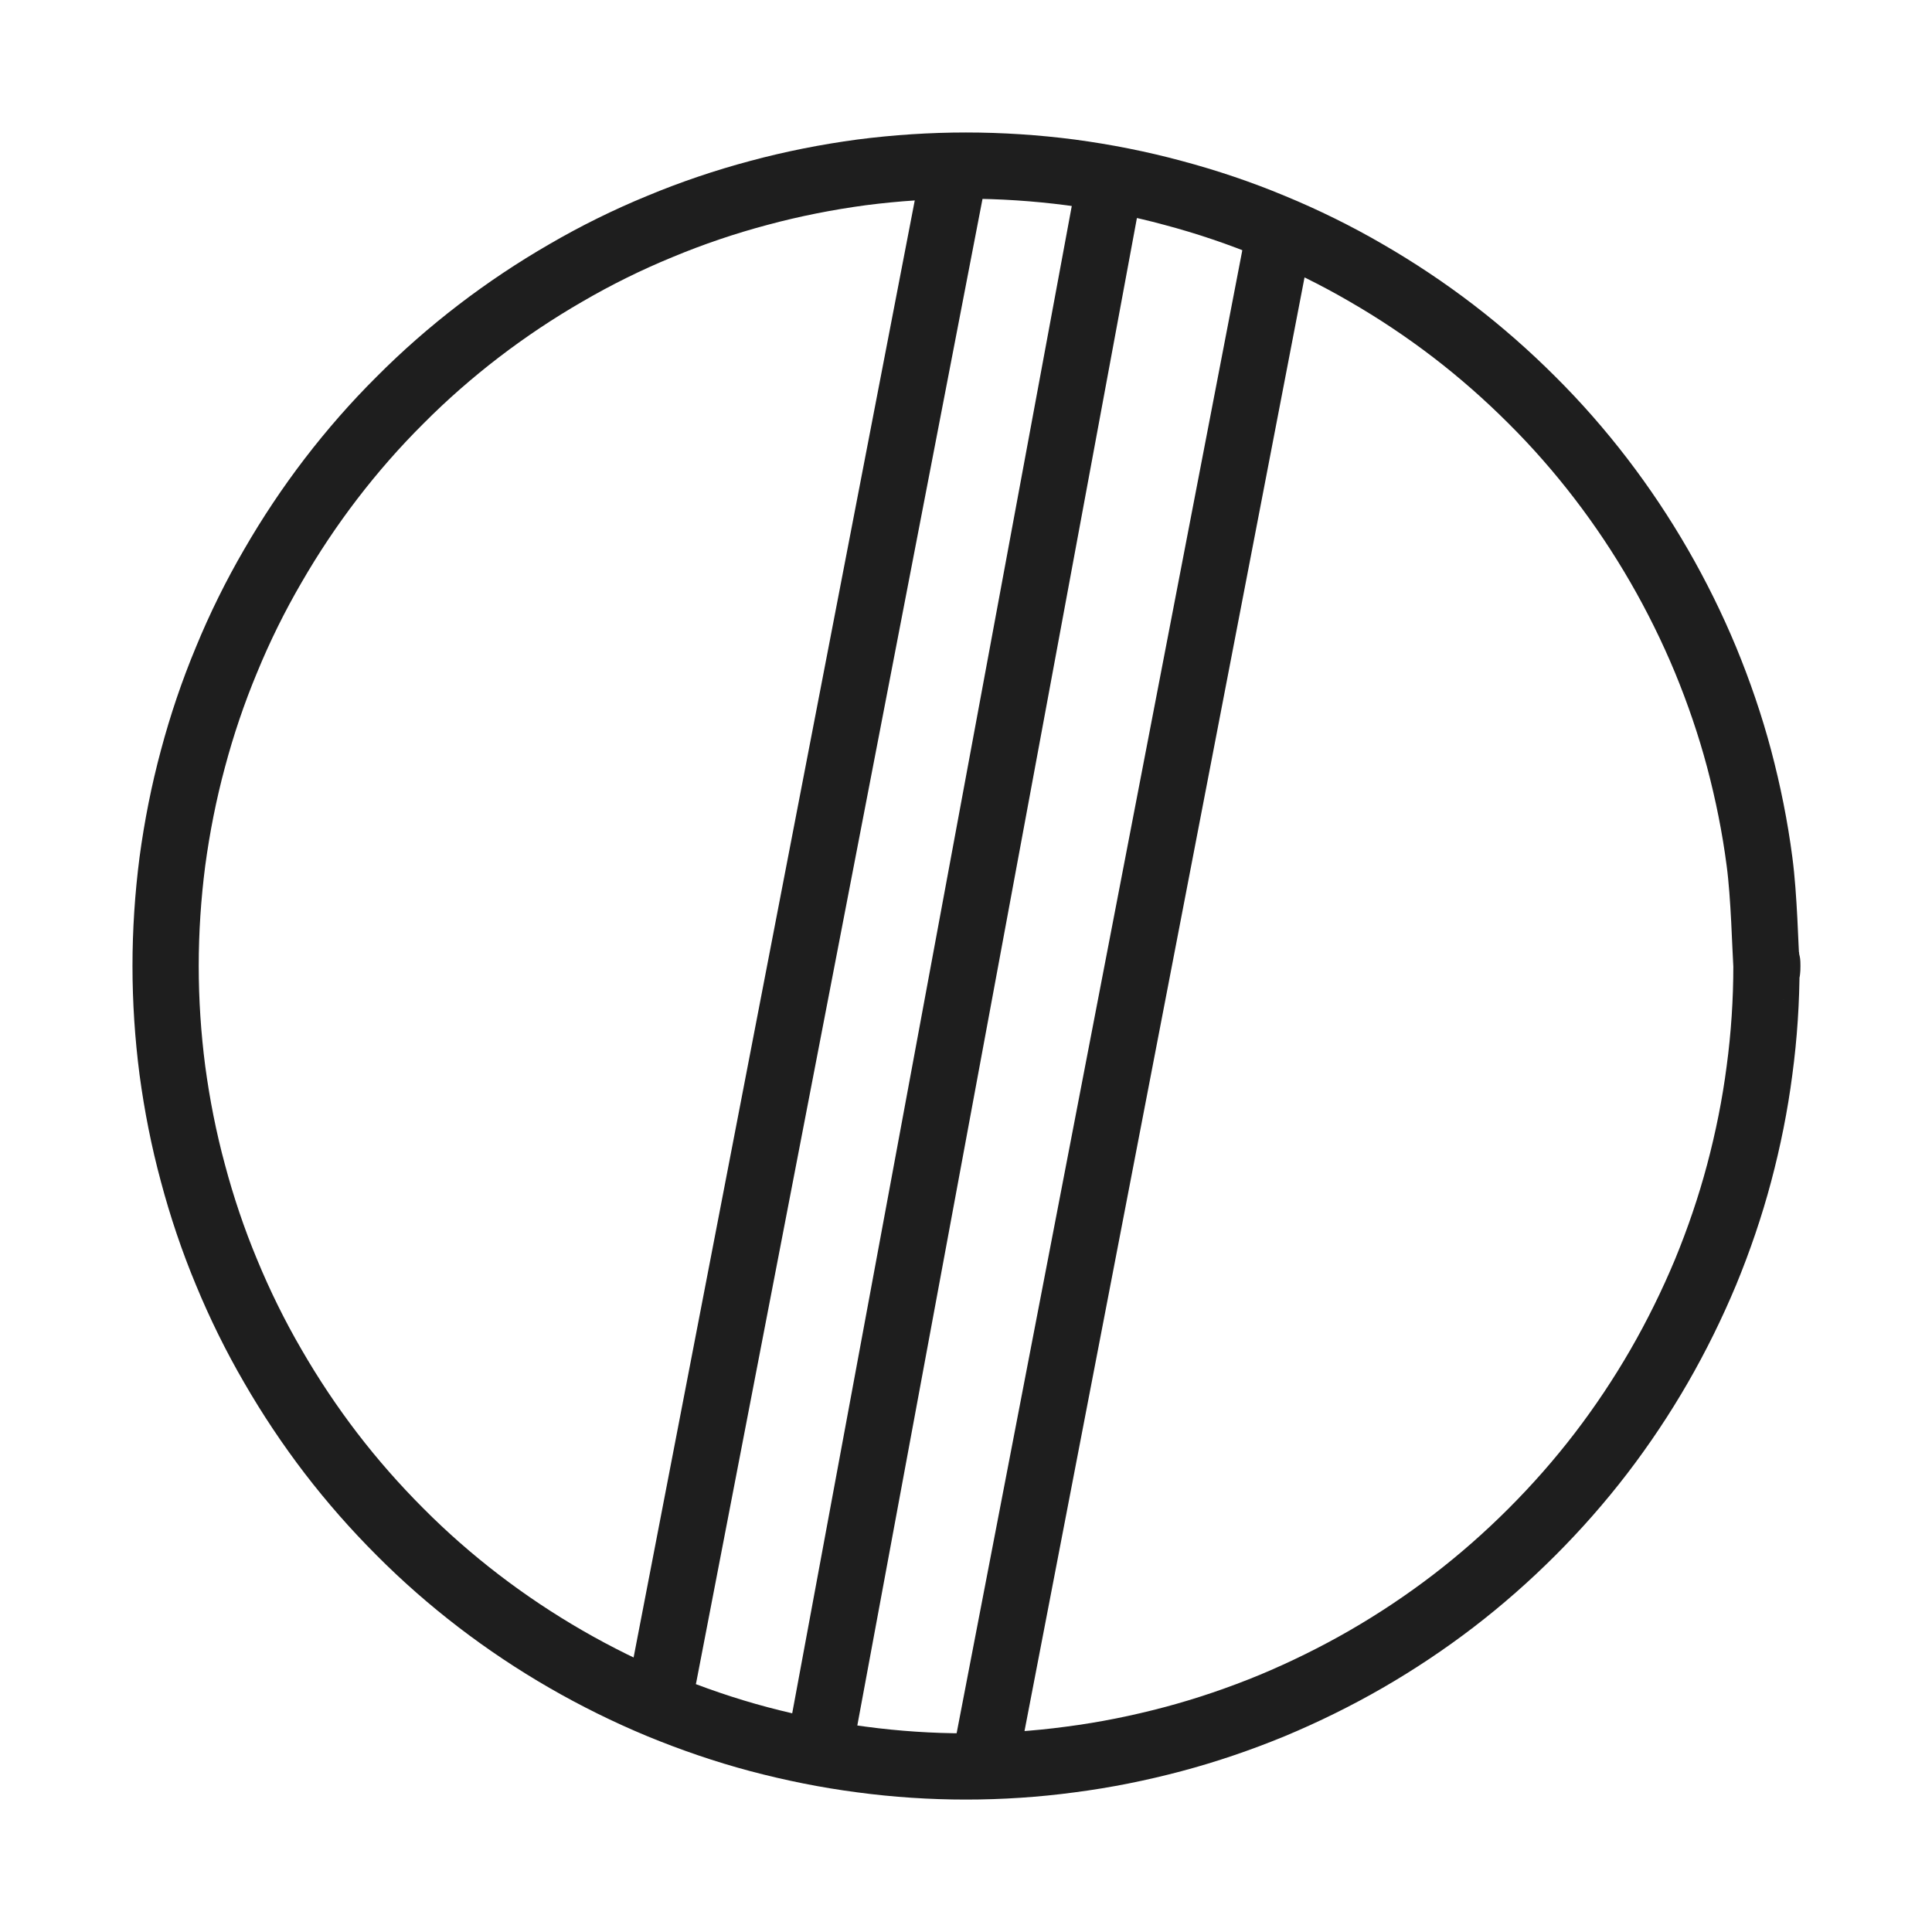
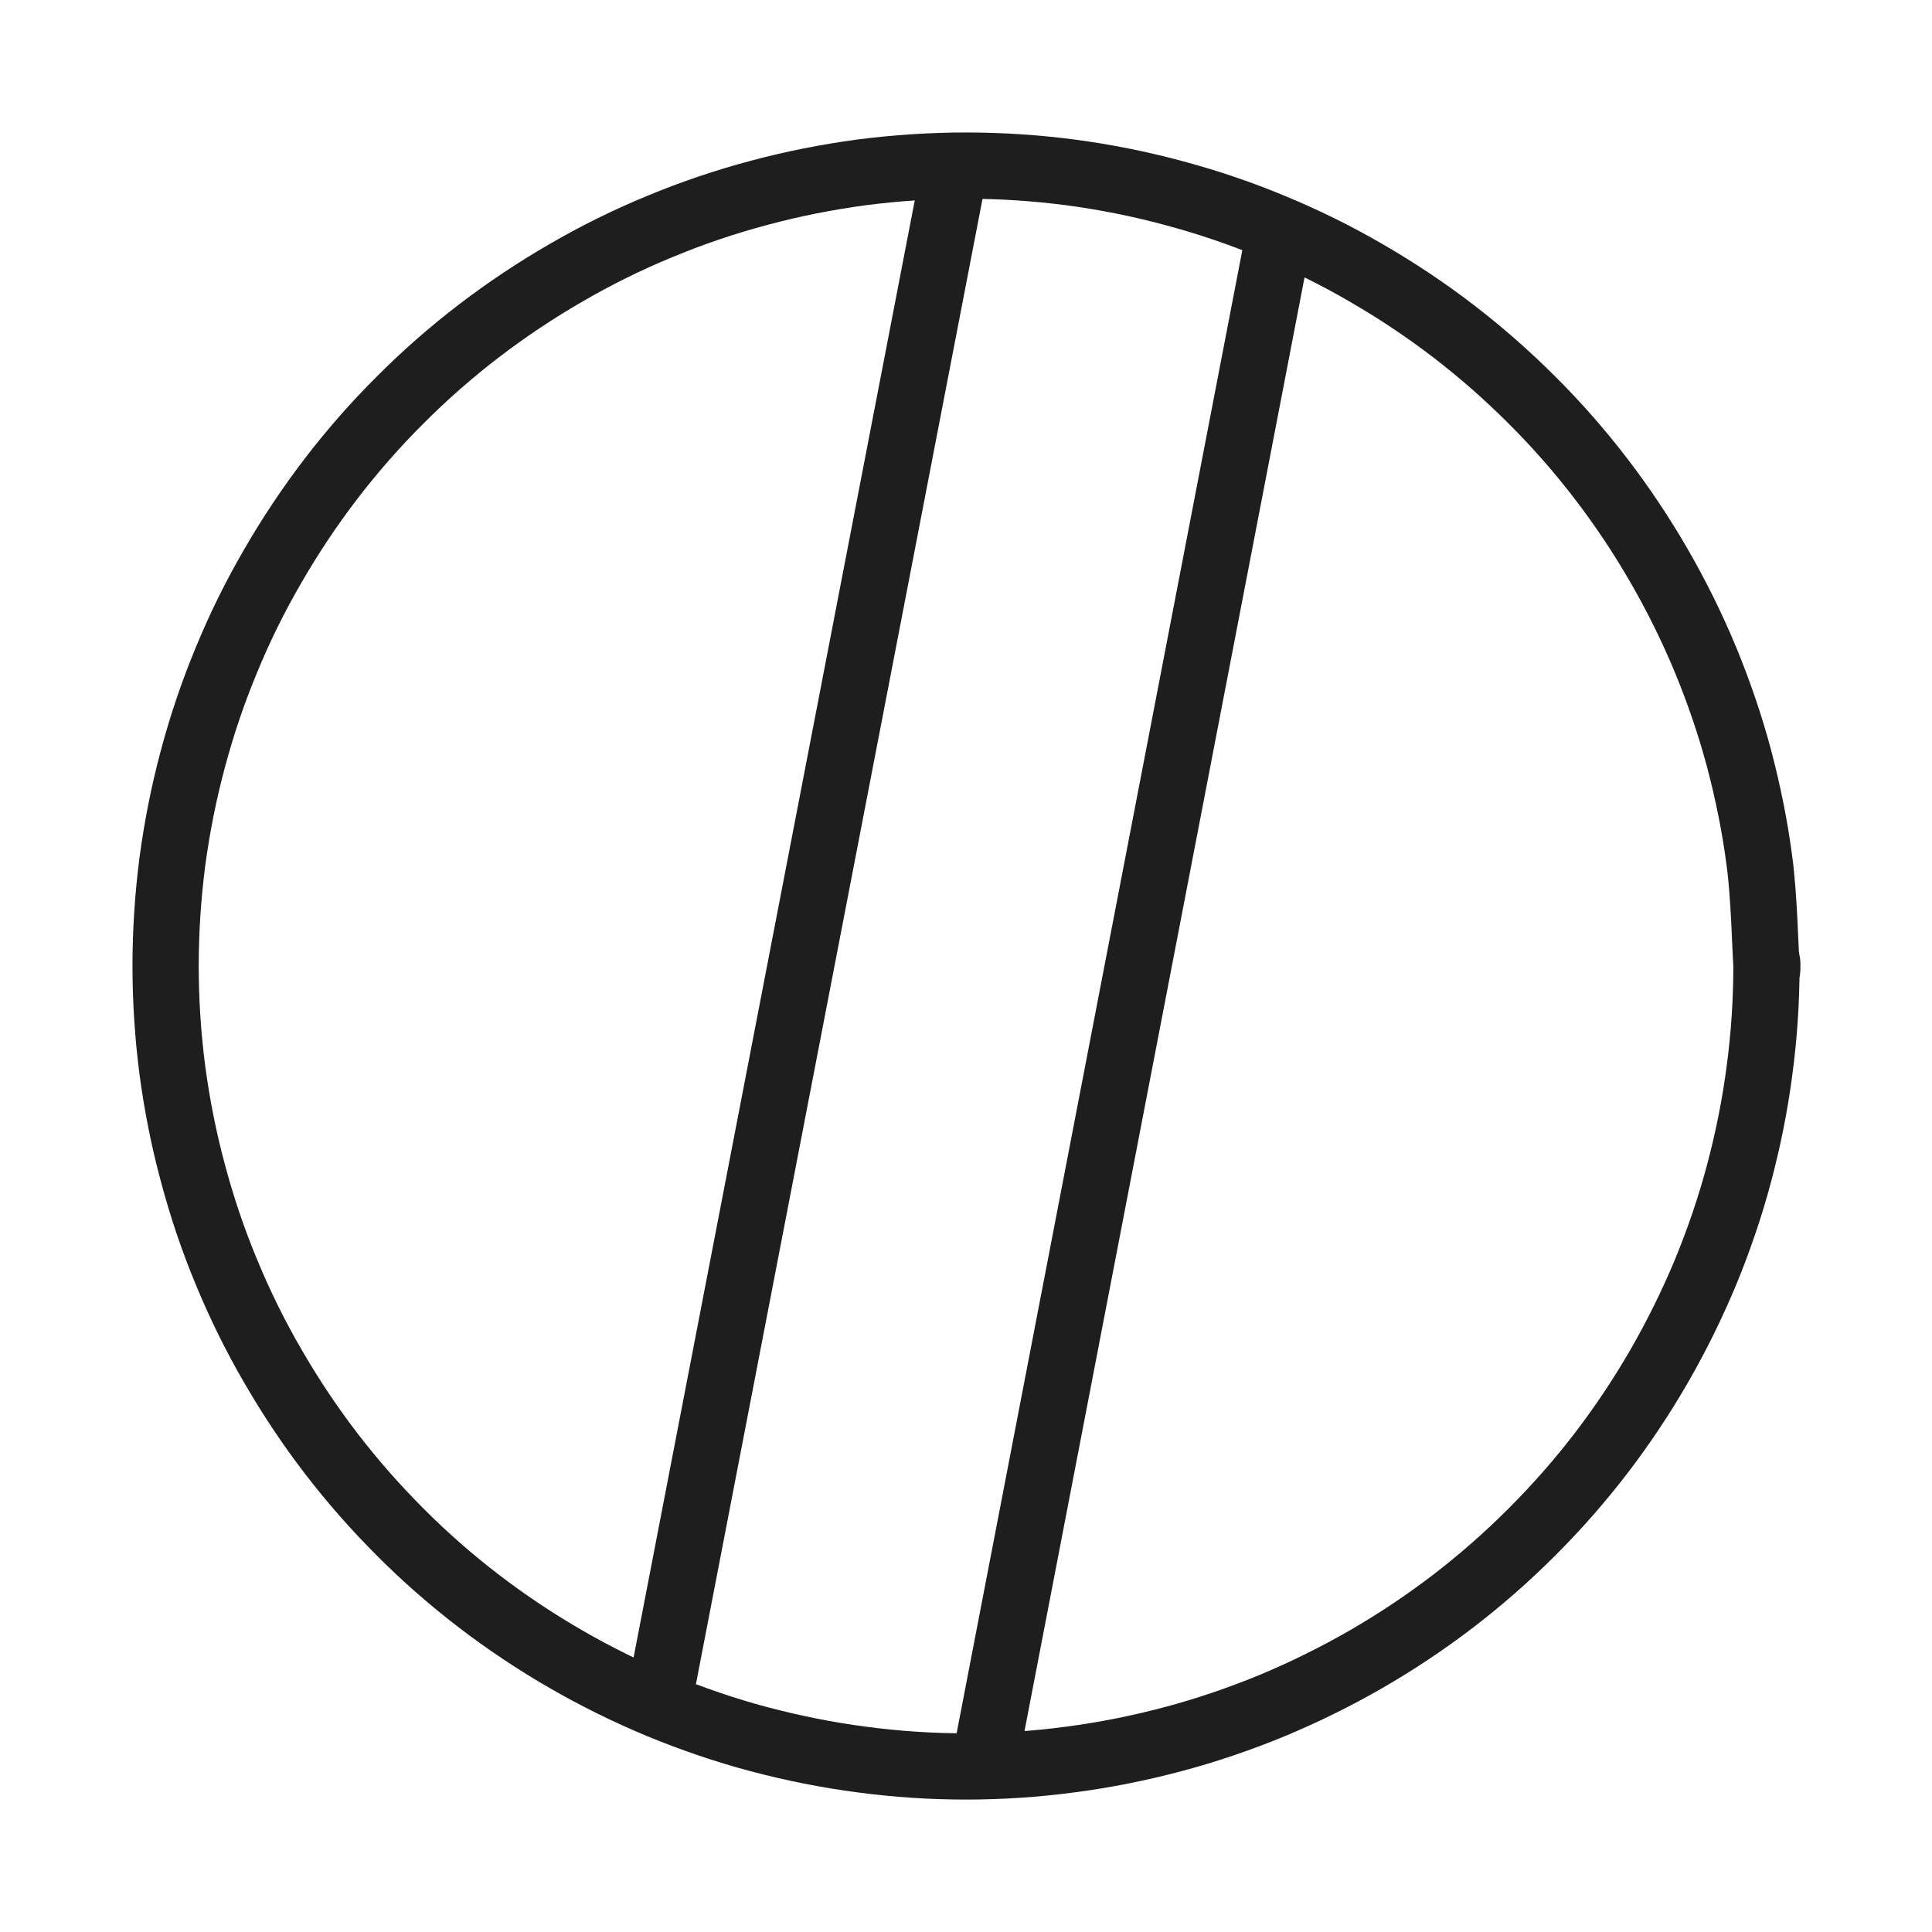
<svg xmlns="http://www.w3.org/2000/svg" version="1.1" viewBox="0 0 116.667 116.667" width="350" height="350" filter="invert(93%) hue-rotate(180deg)">
  <defs>
    <style class="style-fonts">
      
    </style>
  </defs>
  <g stroke-linecap="round" transform="translate(10 10) rotate(0 48.333 48.333)">
    <path d="M96.67 48.33 C96.67 50.44, 96.53 52.56, 96.25 54.64 C95.98 56.73, 95.56 58.81, 95.02 60.84 C94.48 62.87, 93.79 64.89, 92.99 66.83 C92.18 68.77, 91.24 70.68, 90.19 72.5 C89.14 74.32, 87.96 76.09, 86.68 77.76 C85.4 79.43, 84 81.02, 82.51 82.51 C81.02 84, 79.43 85.4, 77.76 86.68 C76.09 87.96, 74.32 89.14, 72.5 90.19 C70.68 91.24, 68.77 92.18, 66.83 92.99 C64.89 93.79, 62.87 94.48, 60.84 95.02 C58.81 95.56, 56.73 95.98, 54.64 96.25 C52.56 96.53, 50.44 96.67, 48.33 96.67 C46.23 96.67, 44.11 96.53, 42.02 96.25 C39.94 95.98, 37.86 95.56, 35.82 95.02 C33.79 94.48, 31.78 93.79, 29.84 92.99 C27.89 92.18, 25.99 91.24, 24.17 90.19 C22.35 89.14, 20.58 87.96, 18.91 86.68 C17.24 85.4, 15.64 84, 14.16 82.51 C12.67 81.02, 11.27 79.43, 9.99 77.76 C8.71 76.09, 7.53 74.32, 6.48 72.5 C5.42 70.68, 4.48 68.77, 3.68 66.83 C2.87 64.89, 2.19 62.87, 1.65 60.84 C1.1 58.81, 0.69 56.73, 0.41 54.64 C0.14 52.56, 0 50.44, 0 48.33 C0 46.23, 0.14 44.11, 0.41 42.02 C0.69 39.94, 1.1 37.86, 1.65 35.82 C2.19 33.79, 2.87 31.78, 3.68 29.84 C4.48 27.89, 5.42 25.99, 6.48 24.17 C7.53 22.35, 8.71 20.58, 9.99 18.91 C11.27 17.24, 12.67 15.64, 14.16 14.16 C15.64 12.67, 17.24 11.27, 18.91 9.99 C20.58 8.71, 22.35 7.53, 24.17 6.48 C25.99 5.42, 27.89 4.48, 29.84 3.68 C31.78 2.87, 33.79 2.19, 35.82 1.65 C37.86 1.1, 39.94 0.69, 42.02 0.41 C44.11 0.14, 46.23 0, 48.33 0 C50.44 0, 52.56 0.14, 54.64 0.41 C56.73 0.69, 58.81 1.1, 60.84 1.65 C62.87 2.19, 64.89 2.87, 66.83 3.68 C68.77 4.48, 70.68 5.42, 72.5 6.48 C74.32 7.53, 76.09 8.71, 77.76 9.99 C79.43 11.27, 81.02 12.67, 82.51 14.16 C84 15.64, 85.4 17.24, 86.68 18.91 C87.96 20.58, 89.14 22.35, 90.19 24.17 C91.24 25.99, 92.18 27.89, 92.99 29.84 C93.79 31.78, 94.48 33.79, 95.02 35.82 C95.56 37.86, 95.98 39.94, 96.25 42.02 C96.53 44.11, 96.6 47.28, 96.67 48.33 C96.74 49.38, 96.74 47.28, 96.67 48.33" stroke="#1e1e1e" stroke-width="4" fill="none" />
  </g>
  <g stroke-linecap="round">
    <g transform="translate(66.884 11.744) rotate(0 -8.582 46.26)">
-       <path d="M0 0 C-2.86 15.42, -14.3 77.1, -17.16 92.52 M0 0 C-2.86 15.42, -14.3 77.1, -17.16 92.52" stroke="#1e1e1e" stroke-width="4" fill="none" />
-     </g>
+       </g>
  </g>
  <mask />
  <g stroke-linecap="round">
    <g transform="translate(77.14 14.674) rotate(0 -8.791 45.632)">
      <path d="M0 0 C-2.93 15.21, -14.65 76.05, -17.58 91.26 M0 0 C-2.93 15.21, -14.65 76.05, -17.58 91.26" stroke="#1e1e1e" stroke-width="4" fill="none" />
    </g>
  </g>
  <mask />
  <g stroke-linecap="round">
    <g transform="translate(57.518 10.849) rotate(0 -8.713 45.164)">
-       <path d="M0 0 C-2.9 15.05, -14.52 75.27, -17.43 90.33 M0 0 C-2.9 15.05, -14.52 75.27, -17.43 90.33" stroke="#1e1e1e" stroke-width="4" fill="none" />
+       <path d="M0 0 M0 0 C-2.9 15.05, -14.52 75.27, -17.43 90.33" stroke="#1e1e1e" stroke-width="4" fill="none" />
    </g>
  </g>
  <mask />
</svg>